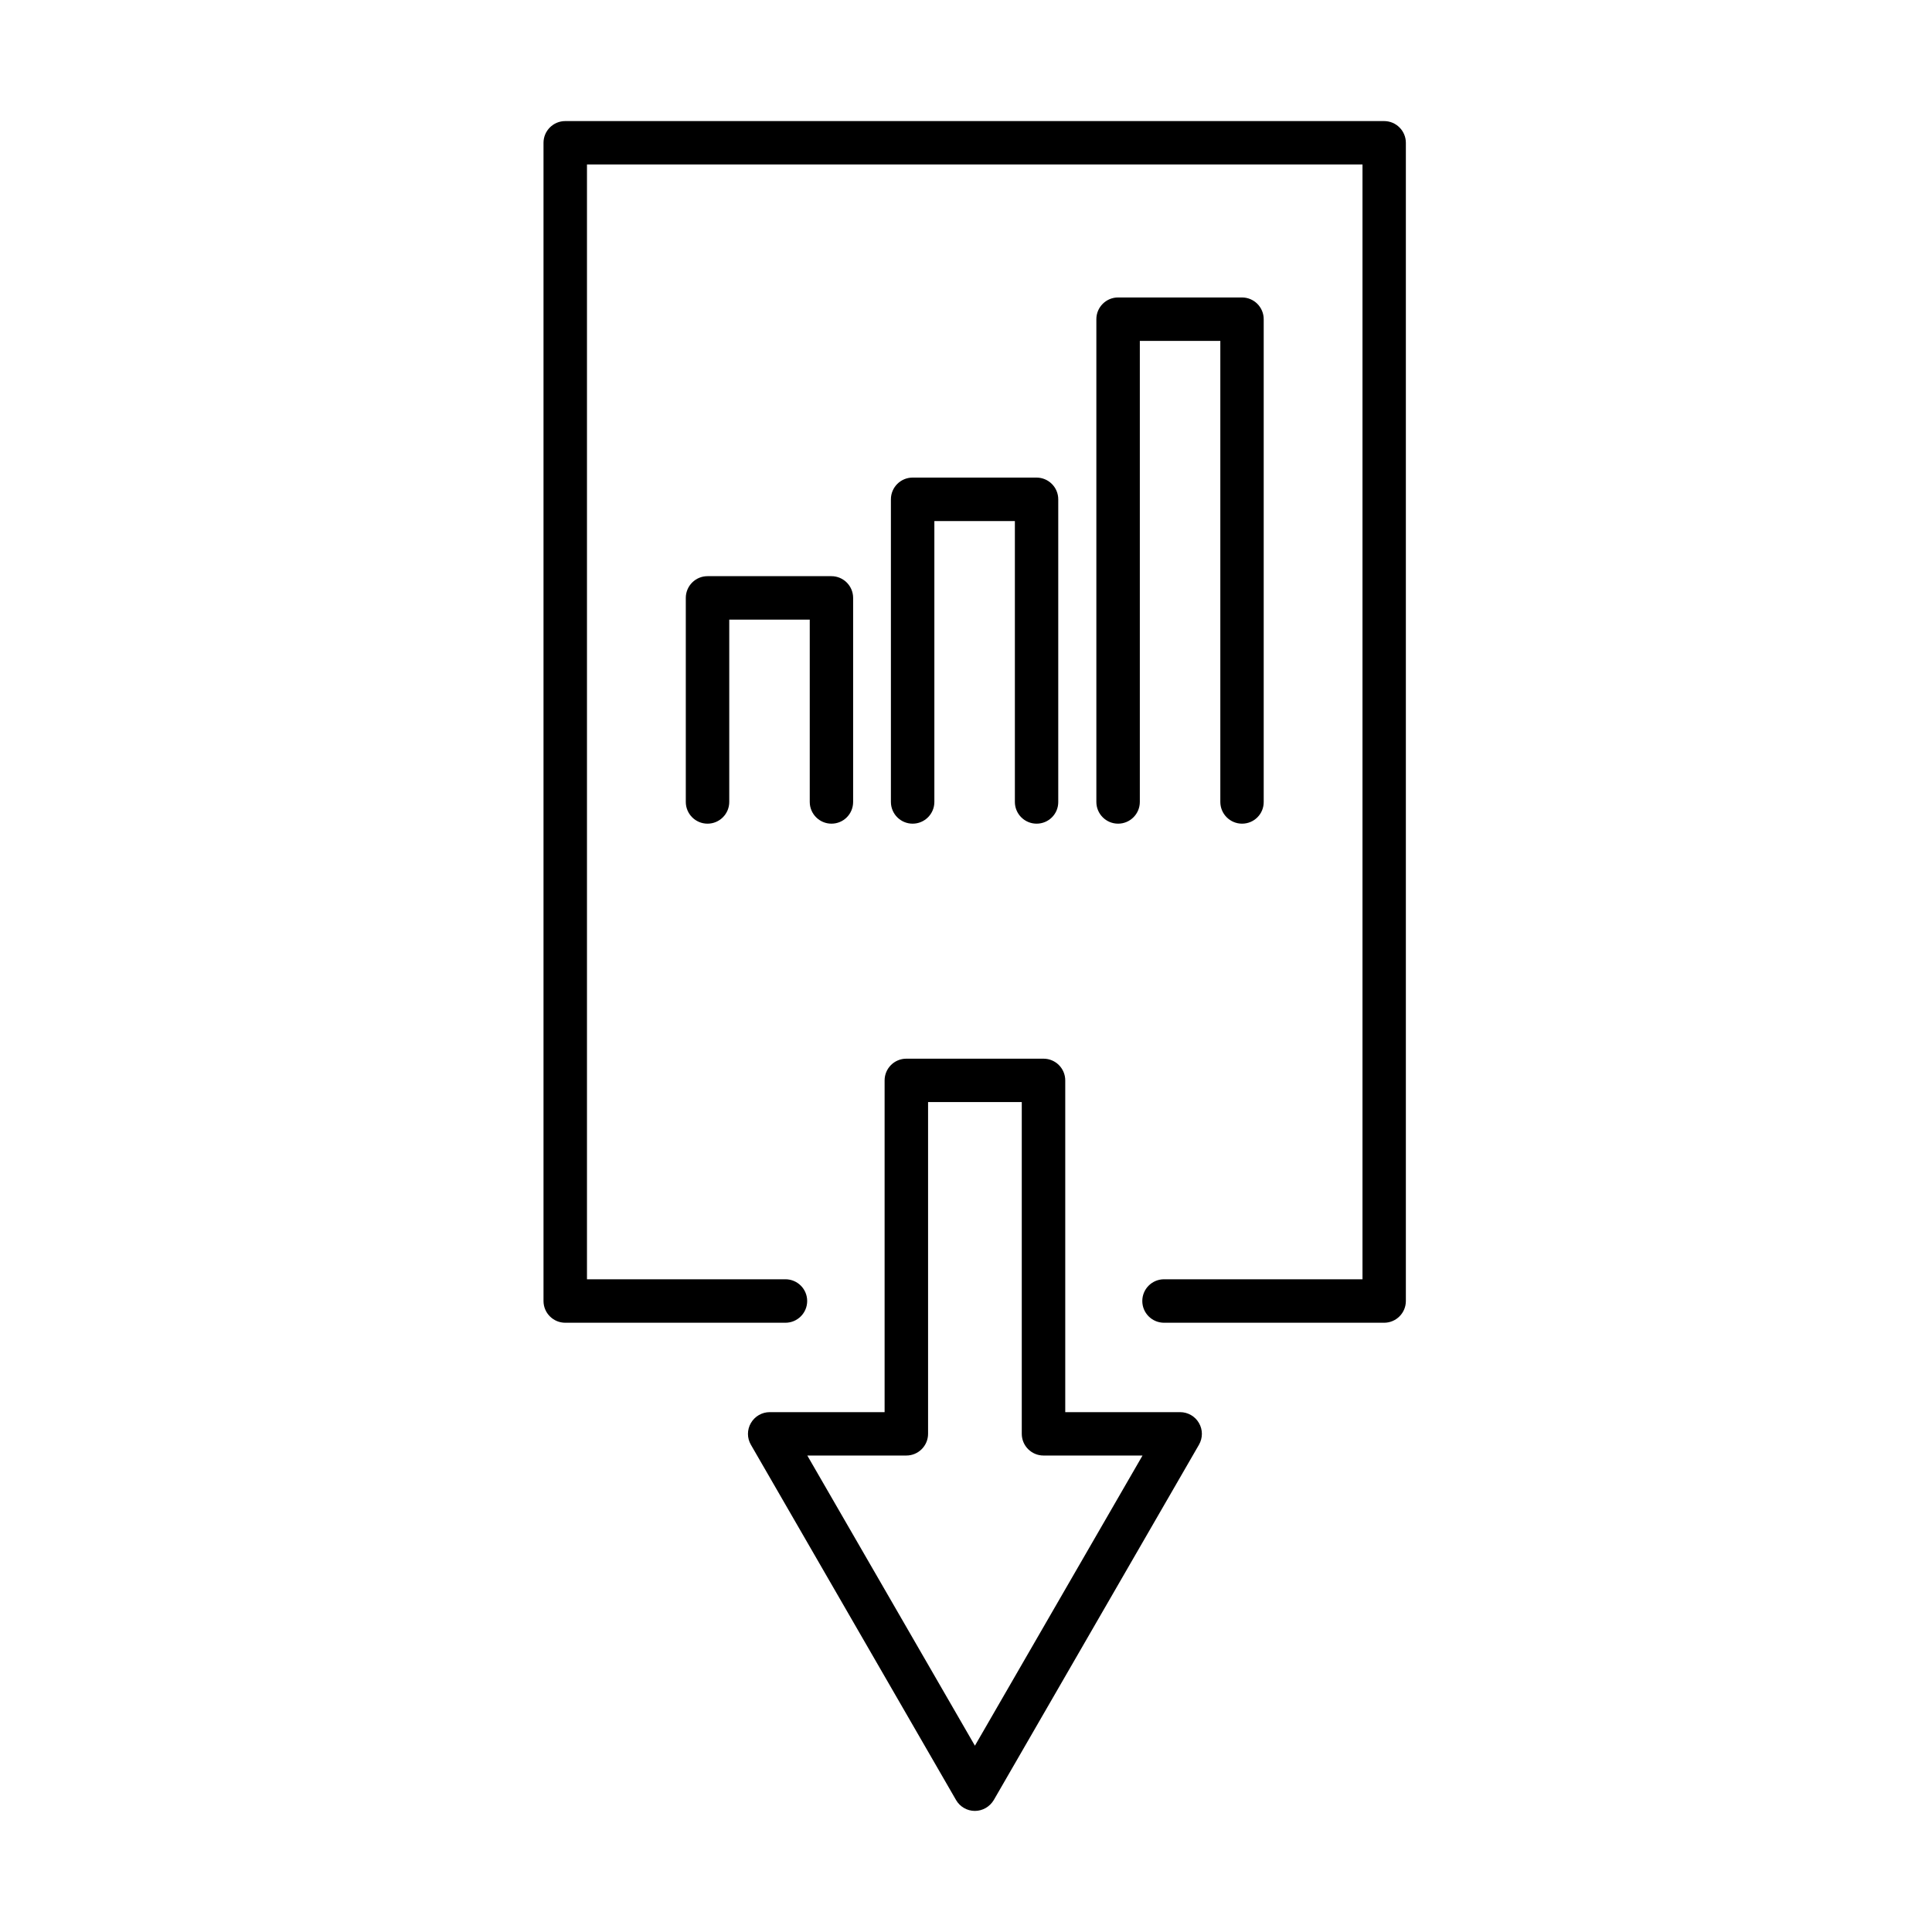
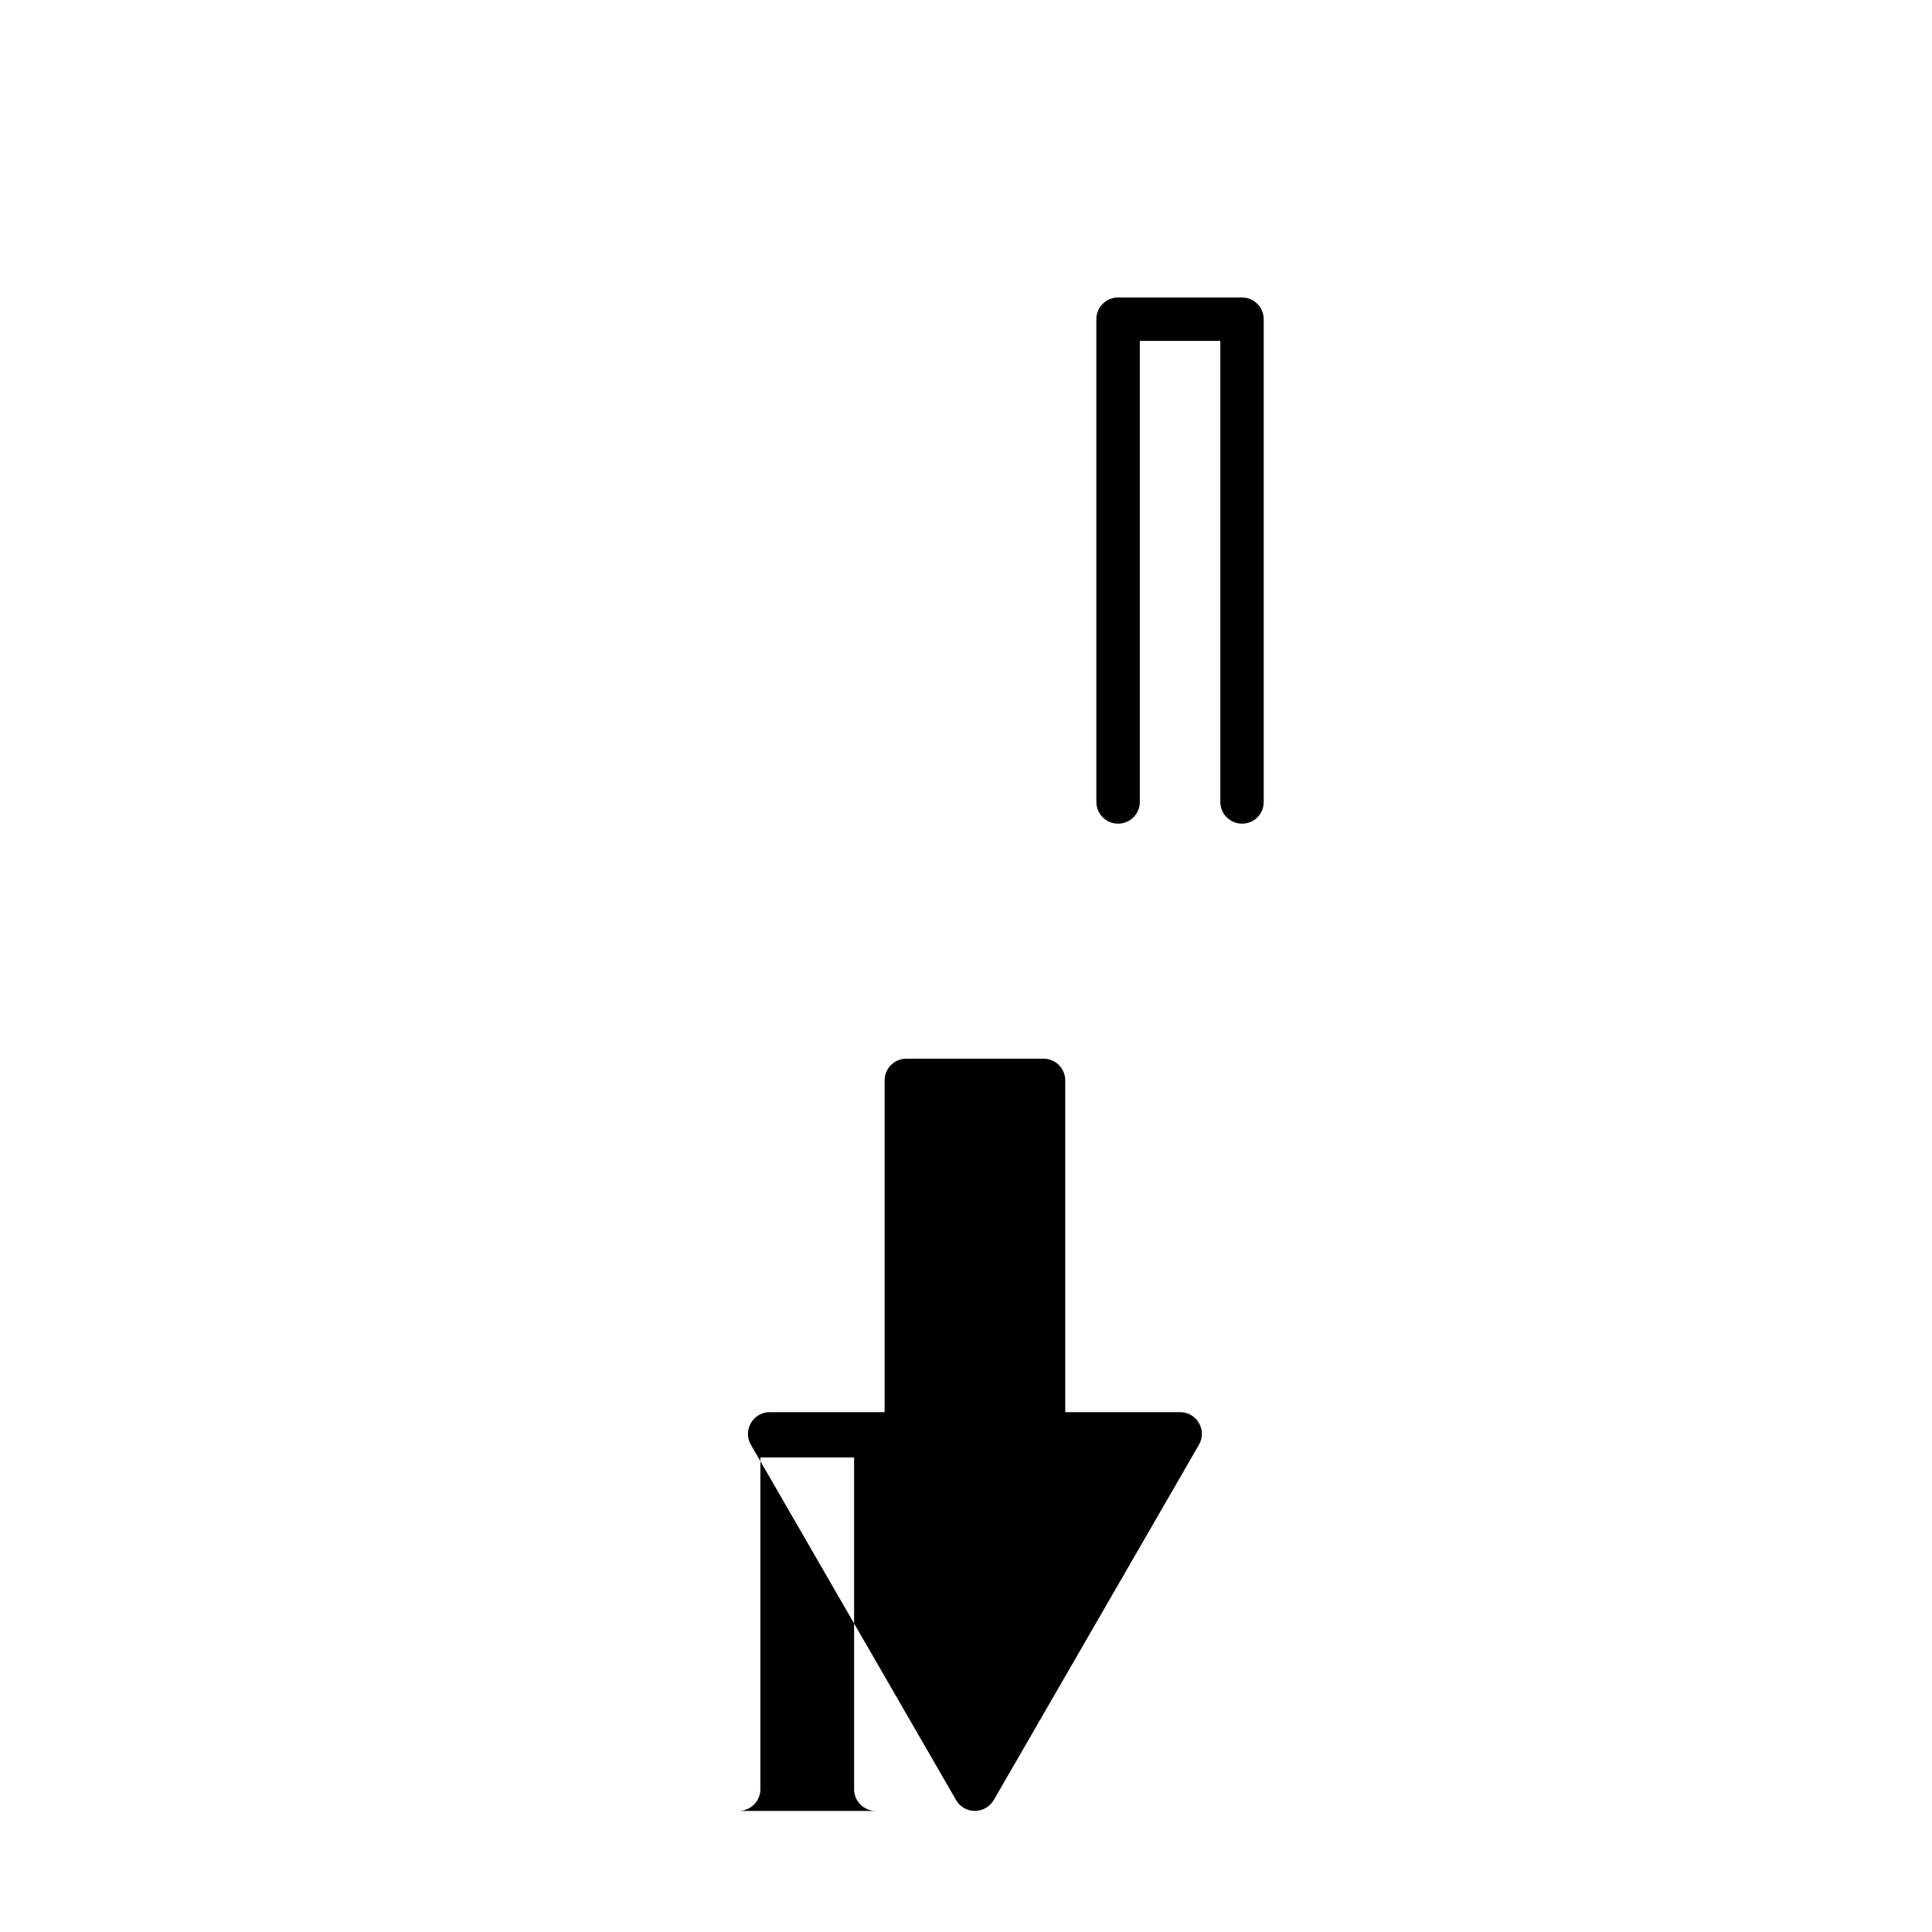
<svg xmlns="http://www.w3.org/2000/svg" fill="#000000" width="800px" height="800px" version="1.1" viewBox="144 144 512 512">
  <g>
-     <path d="m510.81 494.54h-58.328c-3.18 0-5.762-2.582-5.762-5.762 0-3.18 2.582-5.758 5.762-5.758h52.594v-295.44h-205.52v295.44h52.594c3.18 0 5.762 2.578 5.762 5.758 0 3.18-2.582 5.762-5.762 5.762h-58.352c-3.18 0-5.762-2.582-5.762-5.762v-306.93c0-3.18 2.582-5.762 5.762-5.762h217.01c3.18 0 5.762 2.582 5.762 5.762v306.93c0 3.18-2.582 5.762-5.762 5.762z" />
-     <path d="m364.35 362.28c-3.176 0-5.758-2.582-5.758-5.762v-48.309h-21.332v48.309c0 3.18-2.578 5.762-5.758 5.762-3.18 0-5.758-2.582-5.758-5.762v-54.066c0-3.18 2.578-5.762 5.758-5.762h32.828c3.18 0 5.758 2.582 5.758 5.762v54.066c0 3.203-2.559 5.762-5.738 5.762z" />
-     <path d="m418.71 362.28c-3.18 0-5.758-2.582-5.758-5.762v-74.434h-21.336v74.434c0 3.18-2.578 5.762-5.758 5.762s-5.758-2.582-5.758-5.762v-80.191c0-3.18 2.578-5.762 5.758-5.762h32.828c3.18 0 5.762 2.582 5.762 5.762v80.191c0.023 3.203-2.559 5.762-5.738 5.762z" />
    <path d="m473.16 362.28c-3.18 0-5.762-2.582-5.762-5.762v-122.17h-21.332v122.17c0 3.18-2.582 5.762-5.762 5.762-3.18 0-5.758-2.582-5.758-5.762v-127.93c0-3.176 2.578-5.758 5.758-5.758h32.832c3.18 0 5.758 2.582 5.758 5.758v127.93c0.023 3.203-2.559 5.762-5.734 5.762z" />
-     <path d="m402.34 623.91c-2.051 0-3.961-1.109-4.977-2.883l-54.367-94.152c-1.039-1.777-1.039-3.965 0-5.762 1.035-1.773 2.926-2.879 4.977-2.879h30.457v-87.914c0-3.18 2.578-5.758 5.758-5.758h36.355c3.18 0 5.758 2.578 5.758 5.758v87.914h30.453c2.051 0 3.965 1.105 4.981 2.879 1.035 1.773 1.035 3.965 0 5.762l-54.371 94.152c-1.059 1.773-2.949 2.883-5.023 2.883zm-44.395-94.18 44.418 76.898 44.418-76.898h-26.238c-3.18 0-5.762-2.582-5.762-5.762v-87.91h-24.832v87.91c0 3.18-2.582 5.762-5.762 5.762z" />
+     <path d="m402.34 623.91c-2.051 0-3.961-1.109-4.977-2.883l-54.367-94.152c-1.039-1.777-1.039-3.965 0-5.762 1.035-1.773 2.926-2.879 4.977-2.879h30.457v-87.914c0-3.18 2.578-5.758 5.758-5.758h36.355c3.18 0 5.758 2.578 5.758 5.758v87.914h30.453c2.051 0 3.965 1.105 4.981 2.879 1.035 1.773 1.035 3.965 0 5.762l-54.371 94.152c-1.059 1.773-2.949 2.883-5.023 2.883zh-26.238c-3.18 0-5.762-2.582-5.762-5.762v-87.91h-24.832v87.91c0 3.18-2.582 5.762-5.762 5.762z" />
  </g>
</svg>